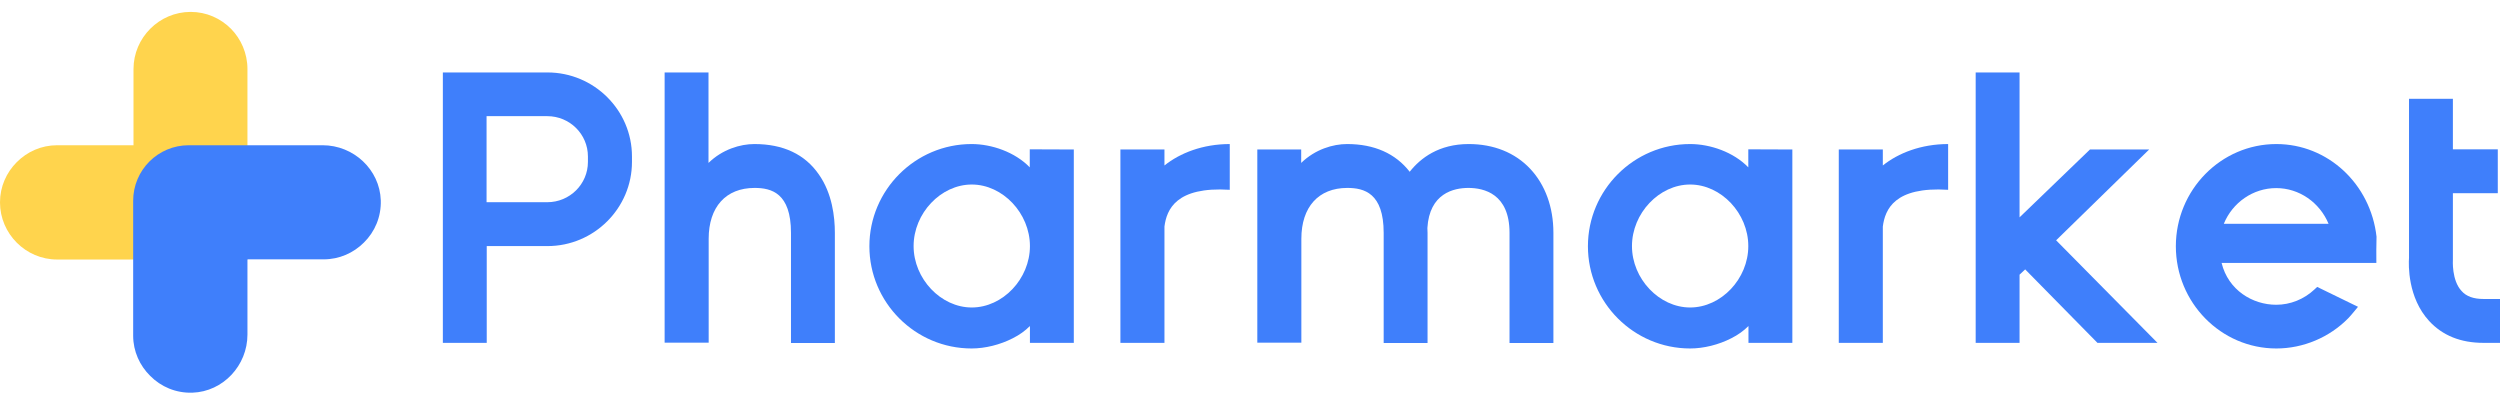
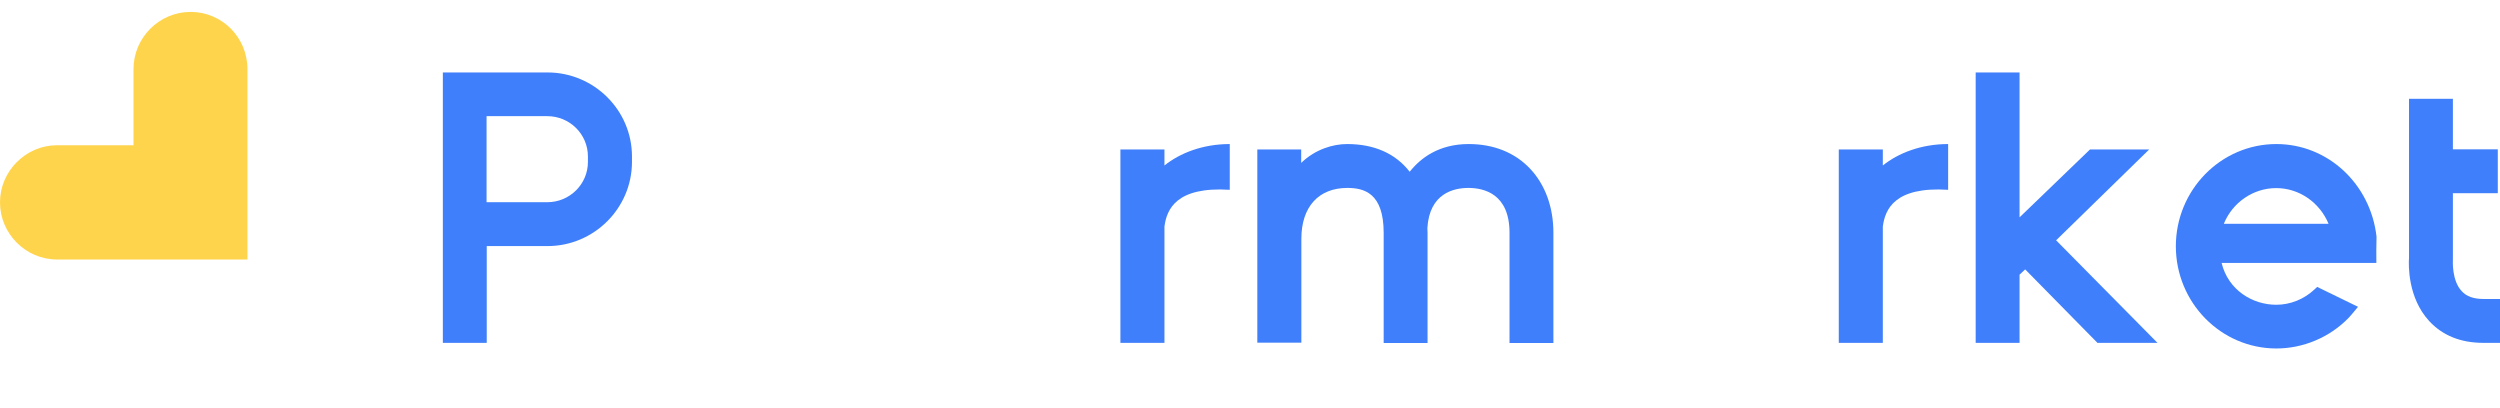
<svg xmlns="http://www.w3.org/2000/svg" version="1.1" id="Layer_1" x="0px" y="0px" viewBox="0 0 147 24" style="enable-background:new 0 0 147 24;" xml:space="preserve">
  <style type="text/css">
	.st0{fill:#FFD44D;}
	.st1{fill:#3F7FFB;}
</style>
  <g>
    <path class="st0" d="M14.55,4.06v11.2H3.36C1.51,15.26,0,13.74,0,11.9c0-0.93,0.38-1.76,0.99-2.37s1.44-0.99,2.37-0.99h4.49V4.06   c0-1.84,1.51-3.36,3.36-3.36c0.93,0,1.76,0.38,2.37,0.99C14.17,2.29,14.55,3.13,14.55,4.06z" />
-     <path class="st1" d="M7.83,19.74v-7.93c0-1.81,1.46-3.27,3.27-3.27h7.87c1.82,0,3.36,1.43,3.42,3.24c0.03,0.97-0.35,1.85-0.99,2.48   c-0.61,0.61-1.44,0.99-2.37,0.99h-4.47c-0.01,0-0.01,0.01-0.01,0.01v4.41c0,1.82-1.43,3.36-3.24,3.42   c-0.97,0.03-1.85-0.35-2.48-0.99C8.22,21.5,7.83,20.66,7.83,19.74z" />
  </g>
  <g>
    <path class="st1" d="M37.16,9.2v0.32c0,2.72-2.23,4.95-4.97,4.95h-3.57v5.69h-2.58V4.26h6.15C34.93,4.26,37.16,6.48,37.16,9.2z    M34.57,9.52V9.2c0-1.31-1.07-2.37-2.39-2.37h-3.57v5.06h3.57C33.5,11.89,34.57,10.83,34.57,9.52z" />
-     <path class="st1" d="M49.09,13.69v6.48h-2.58v-6.48c0-2.34-1.15-2.64-2.14-2.64c-1.69,0-2.7,1.12-2.7,2.99v6.11h-2.59V4.26h2.58   v5.32c0.82-0.8,1.87-1.11,2.7-1.11c1.69,0,2.97,0.6,3.79,1.79C48.93,11.37,49.09,12.74,49.09,13.69z" />
-     <path class="st1" d="M63.14,8.79v11.37h-2.58v-0.99c-0.28,0.28-0.61,0.52-1.01,0.72c-0.74,0.38-1.62,0.6-2.42,0.6   c-3.31,0-6.01-2.7-6.01-6.01s2.7-6.01,6.01-6.01c1.18,0,2.55,0.47,3.42,1.37V8.78L63.14,8.79L63.14,8.79z M60.56,14.47   c0-1.93-1.6-3.62-3.42-3.62c-1.82,0-3.42,1.69-3.42,3.62c0,1.92,1.6,3.61,3.42,3.61C58.96,18.08,60.56,16.4,60.56,14.47z" />
    <path class="st1" d="M72.31,8.47v2.69c-3.16-0.2-3.71,1.16-3.84,2.16v6.84h-2.59V8.79h2.59v0.94C69.38,9,70.72,8.47,72.31,8.47z" />
    <path class="st1" d="M91.34,13.69v6.48h-2.58v-6.48c0-2.3-1.51-2.64-2.42-2.64c-0.85,0-2.29,0.31-2.41,2.36   c0,0.1,0.01,0.18,0.01,0.28v6.48h-2.58v-6.48c0-2.34-1.15-2.64-2.14-2.64c-1.69,0-2.7,1.12-2.7,2.99v6.11h-2.59V8.79h2.58v0.79   c0.82-0.8,1.87-1.11,2.7-1.11c1.6,0,2.85,0.56,3.68,1.63c0.64-0.81,1.72-1.63,3.47-1.63c1.46,0,2.72,0.5,3.62,1.46   C90.86,10.87,91.34,12.18,91.34,13.69z" />
-     <path class="st1" d="M105.39,8.79v11.37h-2.58v-0.99c-0.28,0.28-0.61,0.52-1.01,0.72c-0.74,0.38-1.62,0.6-2.42,0.6   c-3.31,0-6.01-2.7-6.01-6.01s2.7-6.01,6.01-6.01c1.18,0,2.55,0.47,3.42,1.37V8.78L105.39,8.79L105.39,8.79z M102.8,14.47   c0-1.93-1.6-3.62-3.42-3.62s-3.42,1.69-3.42,3.62c0,1.92,1.6,3.61,3.42,3.61C101.2,18.08,102.8,16.4,102.8,14.47z" />
    <path class="st1" d="M114.55,8.47v2.69c-3.16-0.2-3.71,1.16-3.84,2.16v6.84h-2.59V8.79h2.59v0.94C111.62,9,112.96,8.47,114.55,8.47   z" />
    <path class="st1" d="M126.86,20.16h-3.53l-4.25-4.32l-0.33,0.31v4.01h-2.58V4.26h2.58v8.52l4.14-3.99h3.48l-5.47,5.34L126.86,20.16   z" />
    <path class="st1" d="M139.73,15.46h-9.1c0.39,1.6,1.82,2.46,3.21,2.46c0.83,0,1.63-0.32,2.25-0.9l0.16-0.15l2.4,1.17   c0,0-0.41,0.51-0.57,0.67c-1.11,1.13-2.65,1.78-4.23,1.78c-3.26,0-5.91-2.7-5.91-6.01s2.65-6.01,5.91-6.01   c3.02,0,5.54,2.34,5.89,5.45C139.73,13.93,139.72,15.46,139.73,15.46z M136.92,13.16c-0.52-1.25-1.72-2.1-3.08-2.1   c-1.36,0-2.57,0.85-3.08,2.1H136.92z" />
    <path class="st1" d="M146.03,17.58H147v2.58h-0.97c-1.34,0-2.41-0.43-3.2-1.29c-1.26-1.37-1.21-3.3-1.18-3.71V5.81h2.58v2.97h2.64   v2.58h-2.64v3.9v0.02c0,0.01-0.08,1.2,0.51,1.83C145.02,17.43,145.45,17.58,146.03,17.58L146.03,17.58z" />
  </g>
</svg>